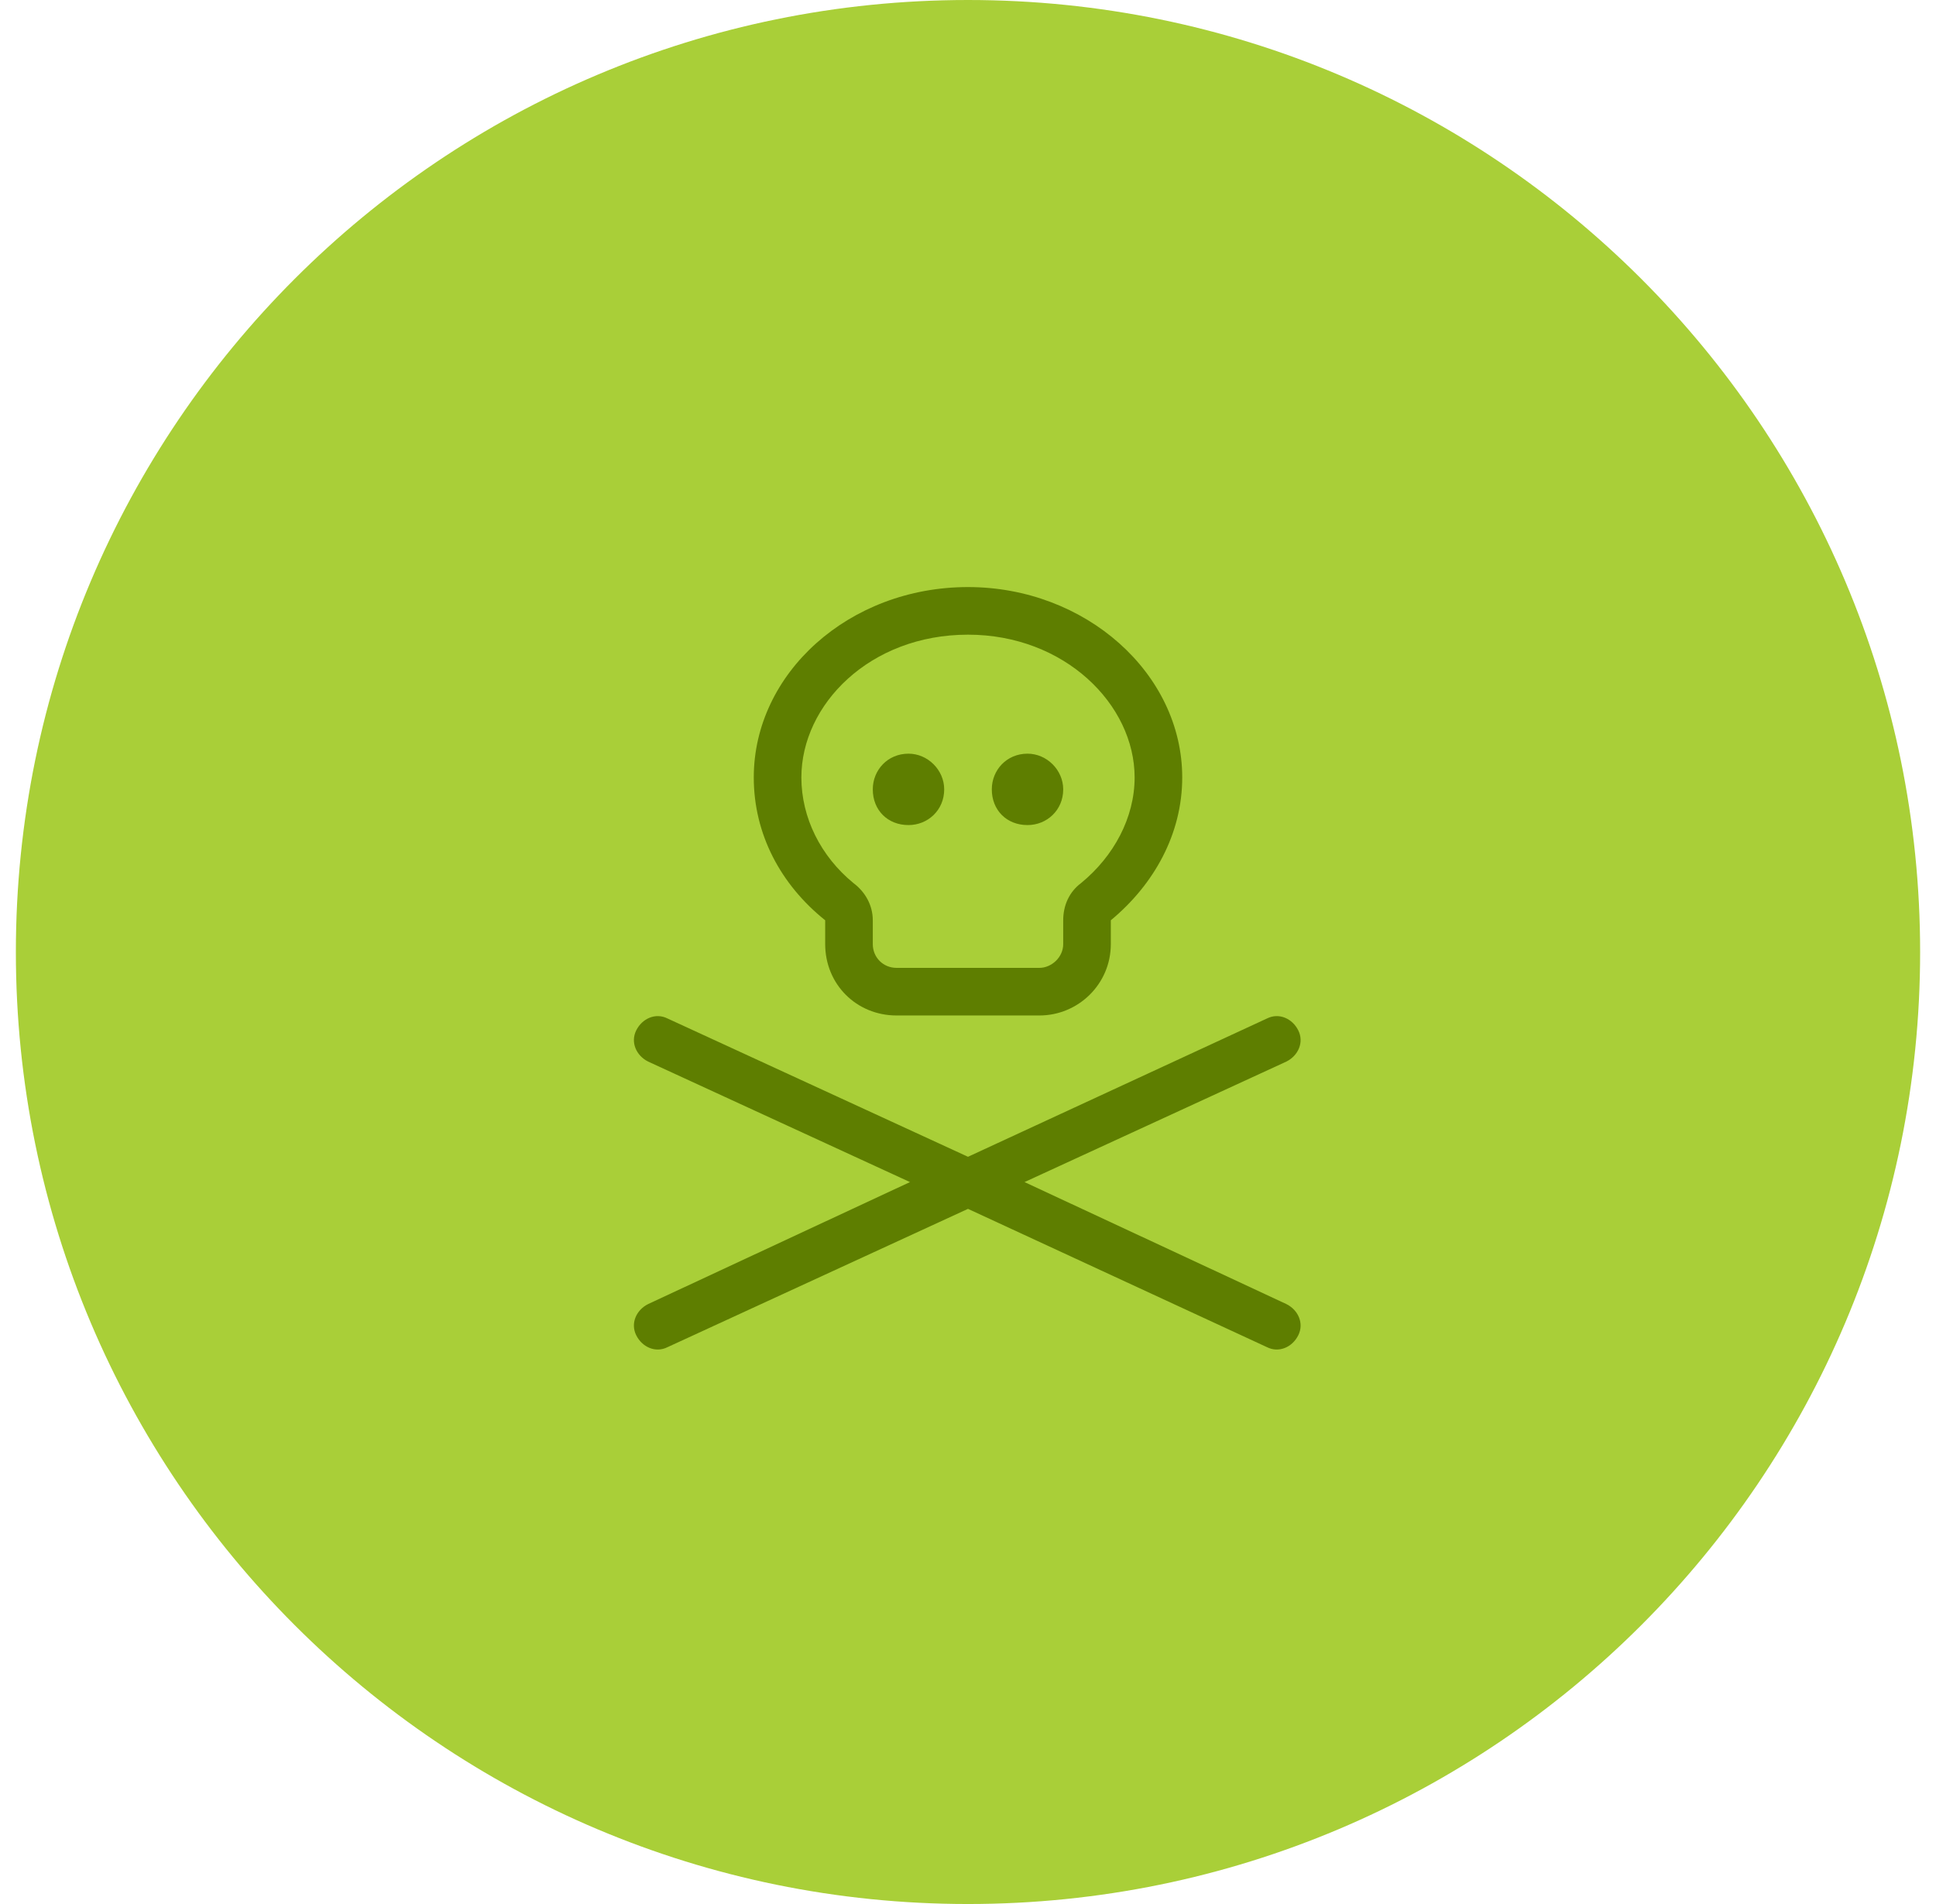
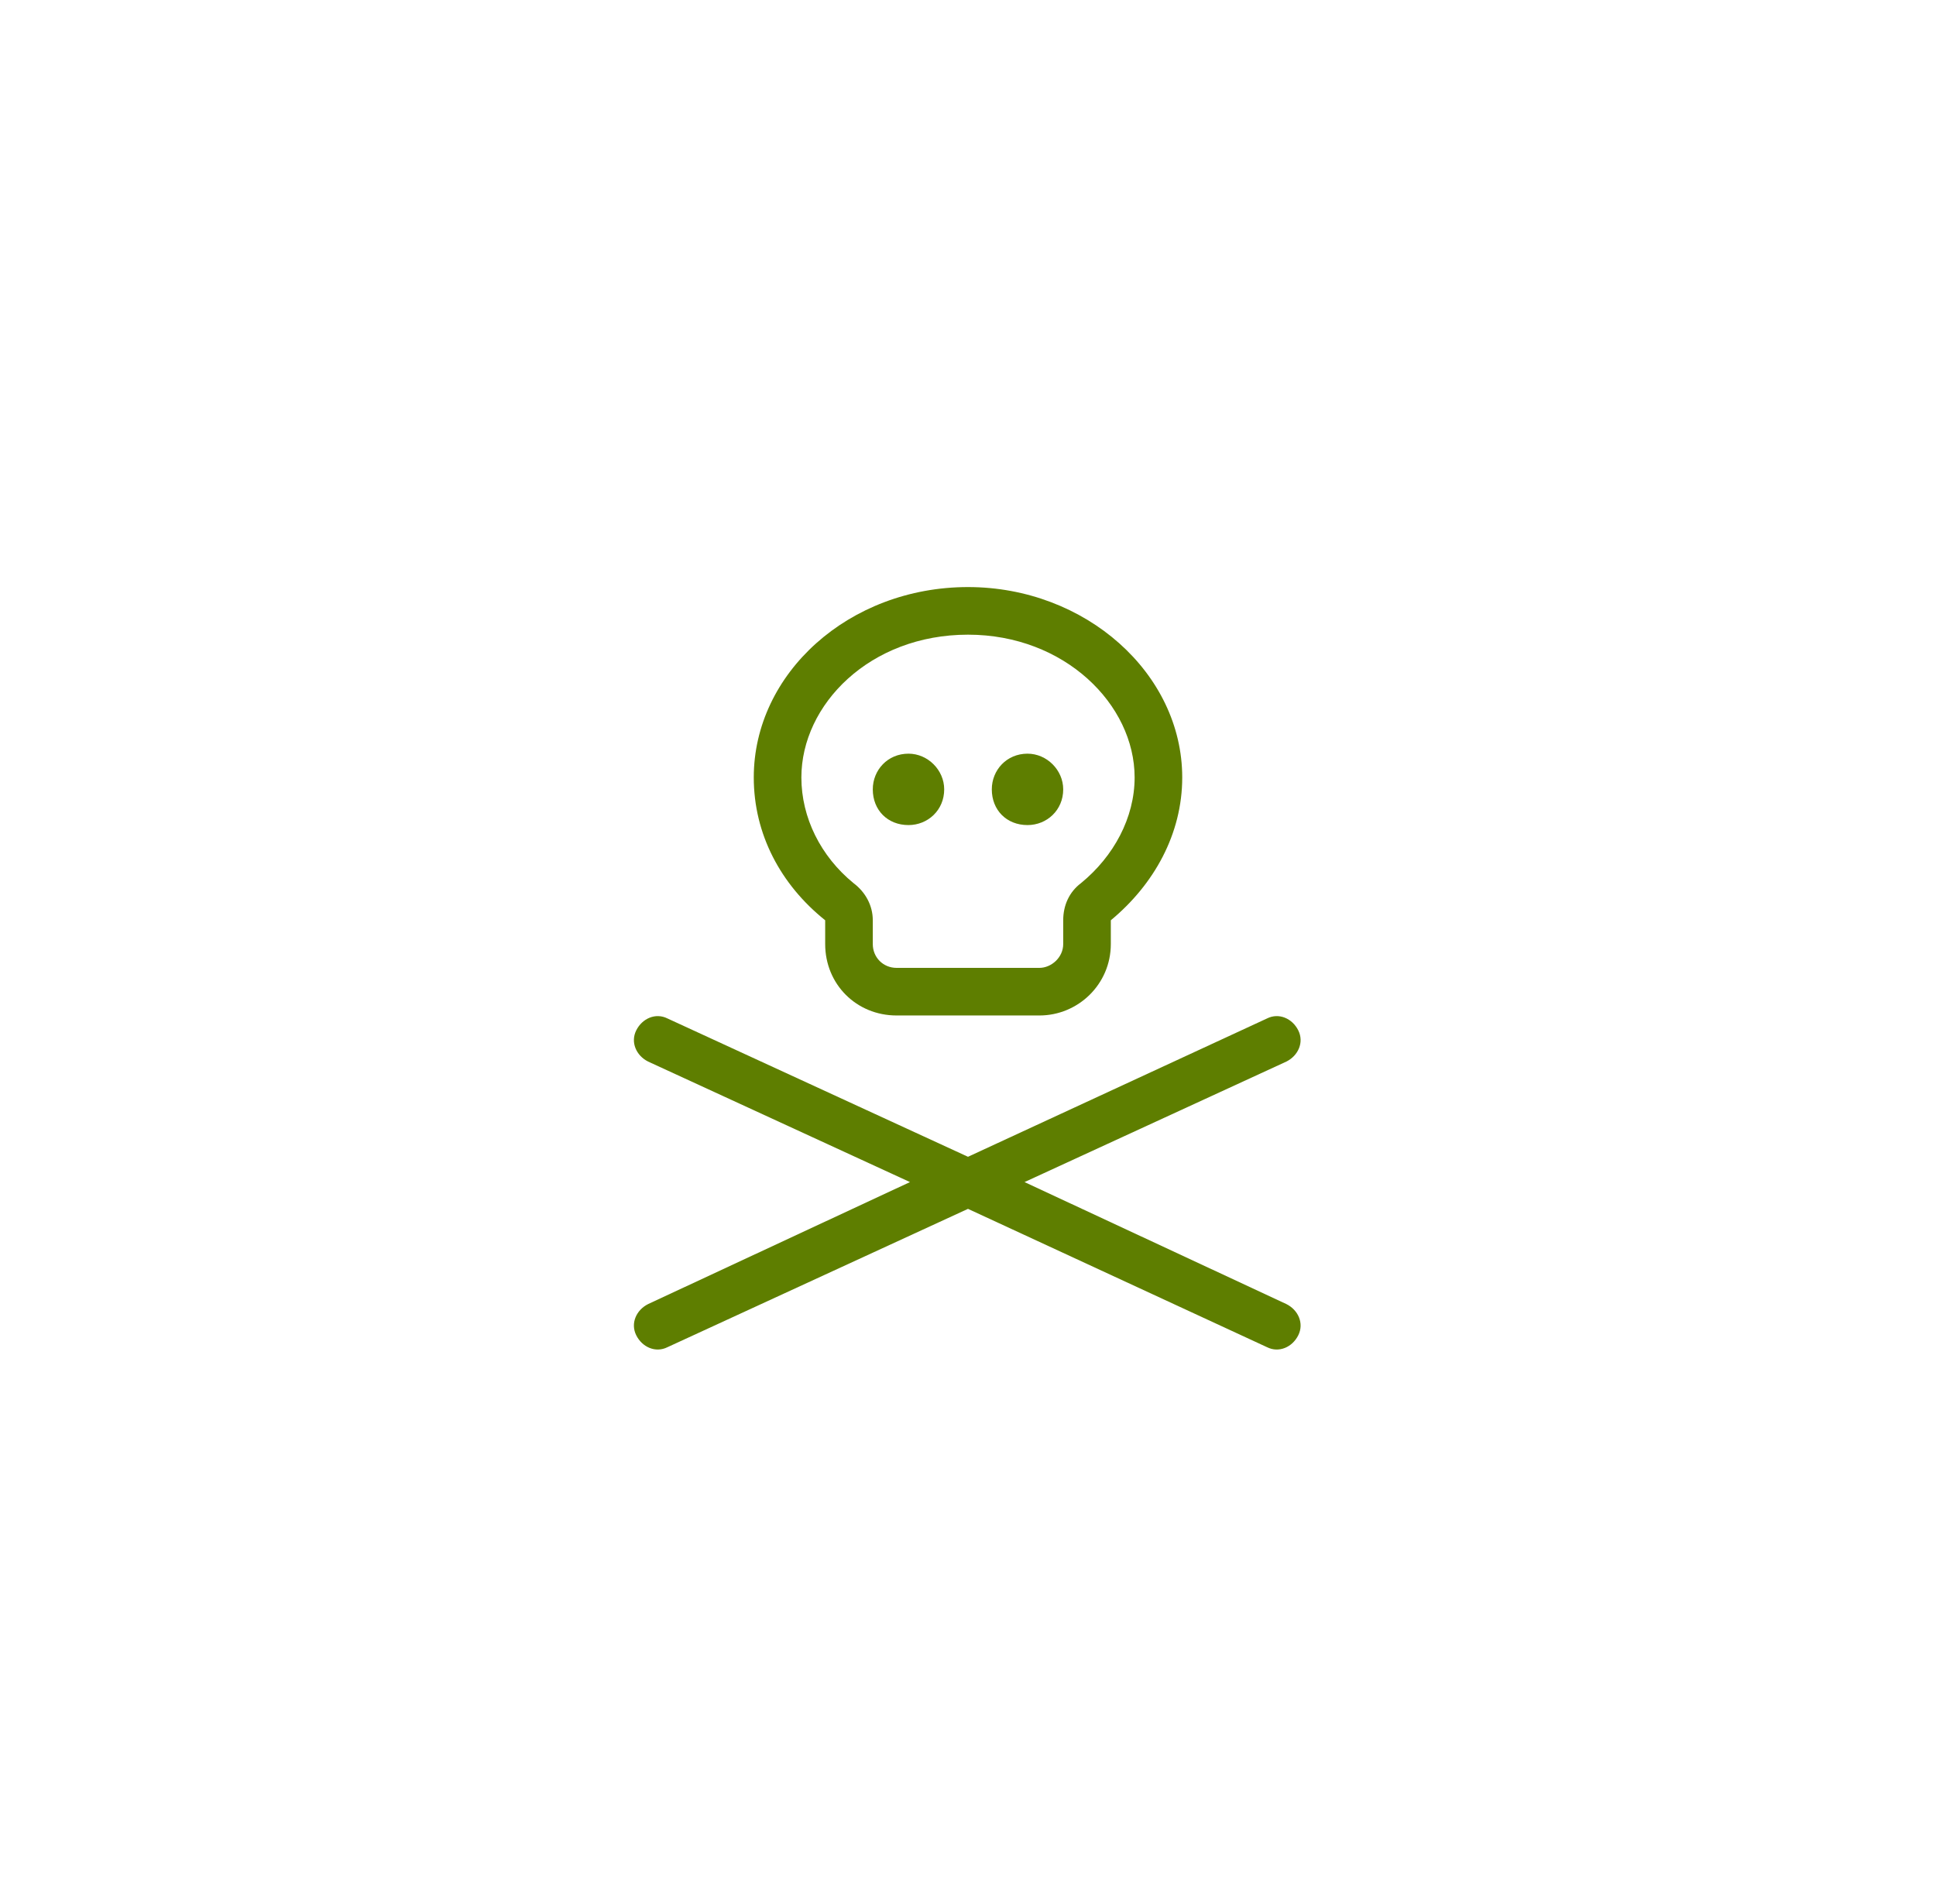
<svg xmlns="http://www.w3.org/2000/svg" width="61" height="60" viewBox="0 0 61 60" fill="none">
-   <path d="M0.5 30C0.5 13.431 13.931 0 30.5 0V0C47.069 0 60.5 13.431 60.5 30V30C60.5 46.569 47.069 60 30.5 60V60C13.931 60 0.5 46.569 0.5 30V30Z" fill="#A9CF38" />
  <path d="M34.062 27.828C35.094 26.984 35.75 25.766 35.75 24.5C35.75 22.203 33.547 20 30.5 20C27.406 20 25.25 22.203 25.25 24.5C25.25 25.766 25.859 26.984 26.891 27.828C27.266 28.109 27.5 28.531 27.5 29V29.75C27.5 30.172 27.828 30.5 28.25 30.5H32.75C33.125 30.5 33.5 30.172 33.5 29.75V29C33.5 28.531 33.688 28.109 34.062 27.828ZM35 29.75C35 31.016 33.969 32 32.75 32H28.25C26.984 32 26 31.016 26 29.75V29C24.594 27.875 23.75 26.281 23.75 24.5C23.75 21.219 26.75 18.5 30.5 18.5C34.203 18.5 37.25 21.219 37.25 24.5C37.25 26.281 36.359 27.875 35 29V29.75ZM40.906 32.469C41.094 32.844 40.906 33.266 40.531 33.453L32.281 37.25L40.531 41.094C40.906 41.281 41.094 41.703 40.906 42.078C40.719 42.453 40.297 42.641 39.922 42.453L30.5 38.094L21.031 42.453C20.656 42.641 20.234 42.453 20.047 42.078C19.859 41.703 20.047 41.281 20.422 41.094L28.672 37.25L20.422 33.453C20.047 33.266 19.859 32.844 20.047 32.469C20.234 32.094 20.656 31.906 21.031 32.094L30.5 36.453L39.922 32.094C40.297 31.906 40.719 32.094 40.906 32.469ZM29.75 24.875C29.75 25.531 29.234 26 28.625 26C27.969 26 27.5 25.531 27.5 24.875C27.5 24.266 27.969 23.75 28.625 23.75C29.234 23.75 29.75 24.266 29.75 24.875ZM32.375 26C31.719 26 31.25 25.531 31.25 24.875C31.25 24.266 31.719 23.75 32.375 23.75C32.984 23.75 33.5 24.266 33.5 24.875C33.5 25.531 32.984 26 32.375 26Z" fill="#5E7E00" />
</svg>